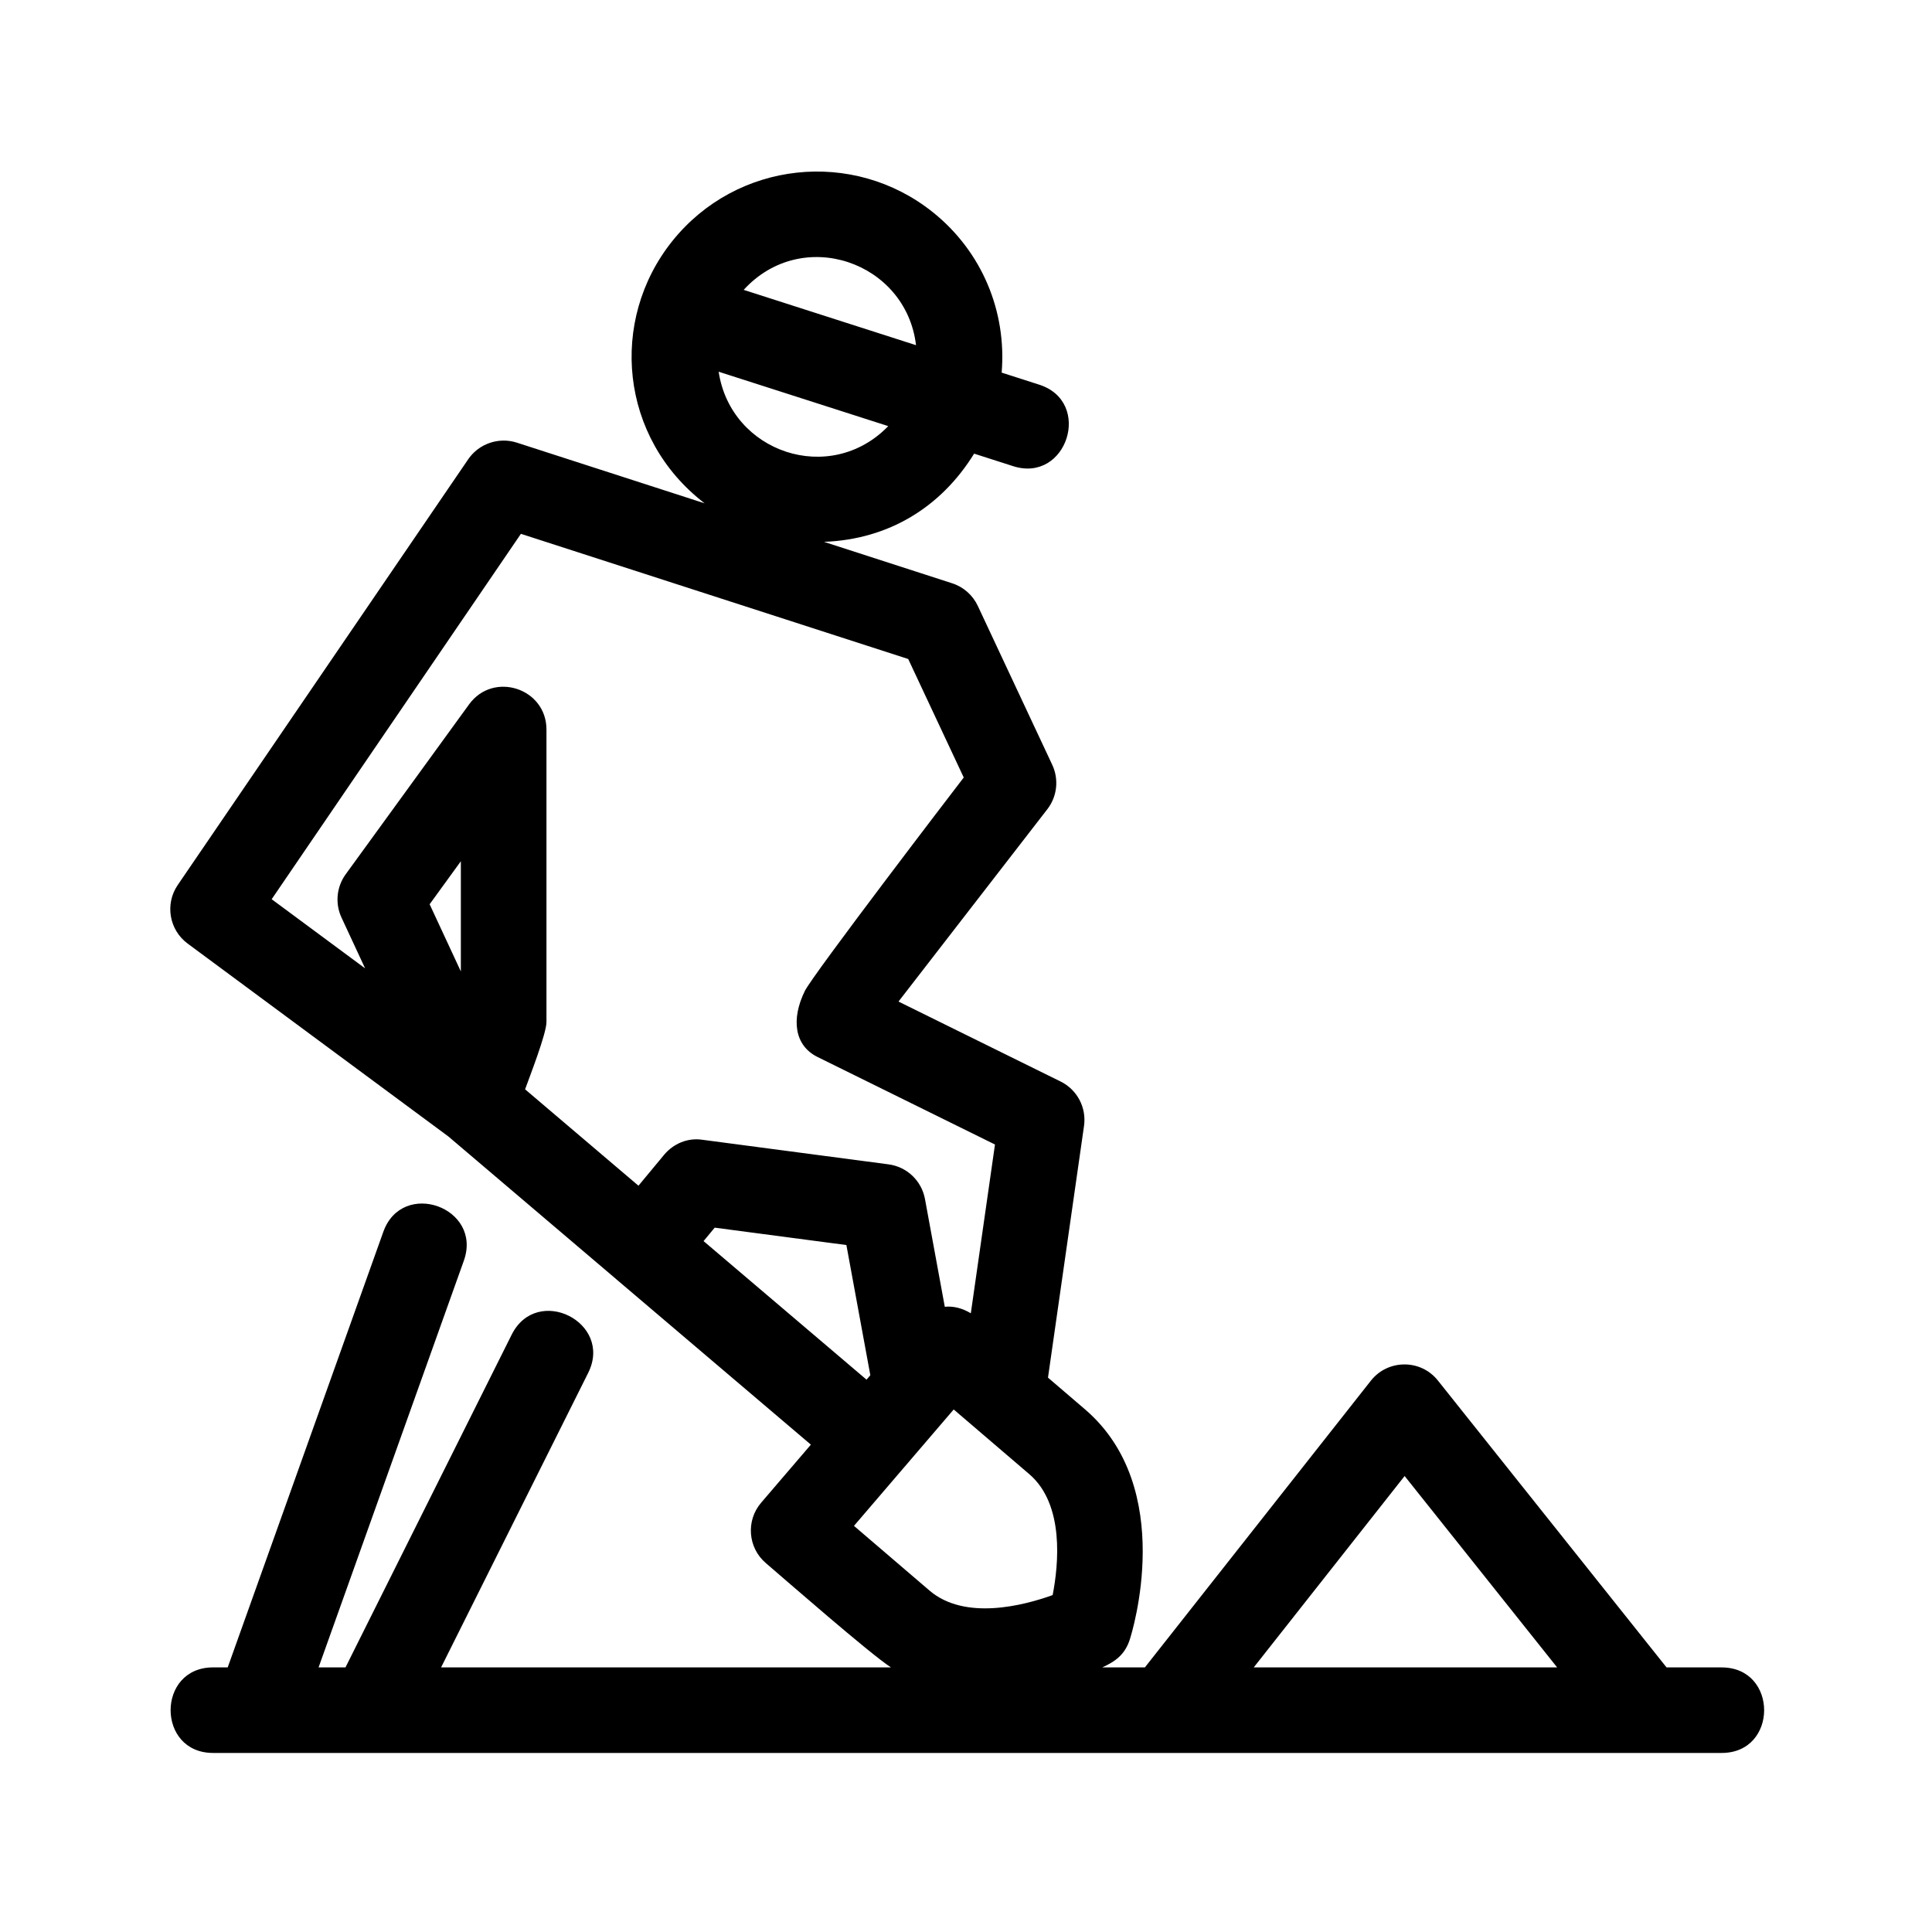
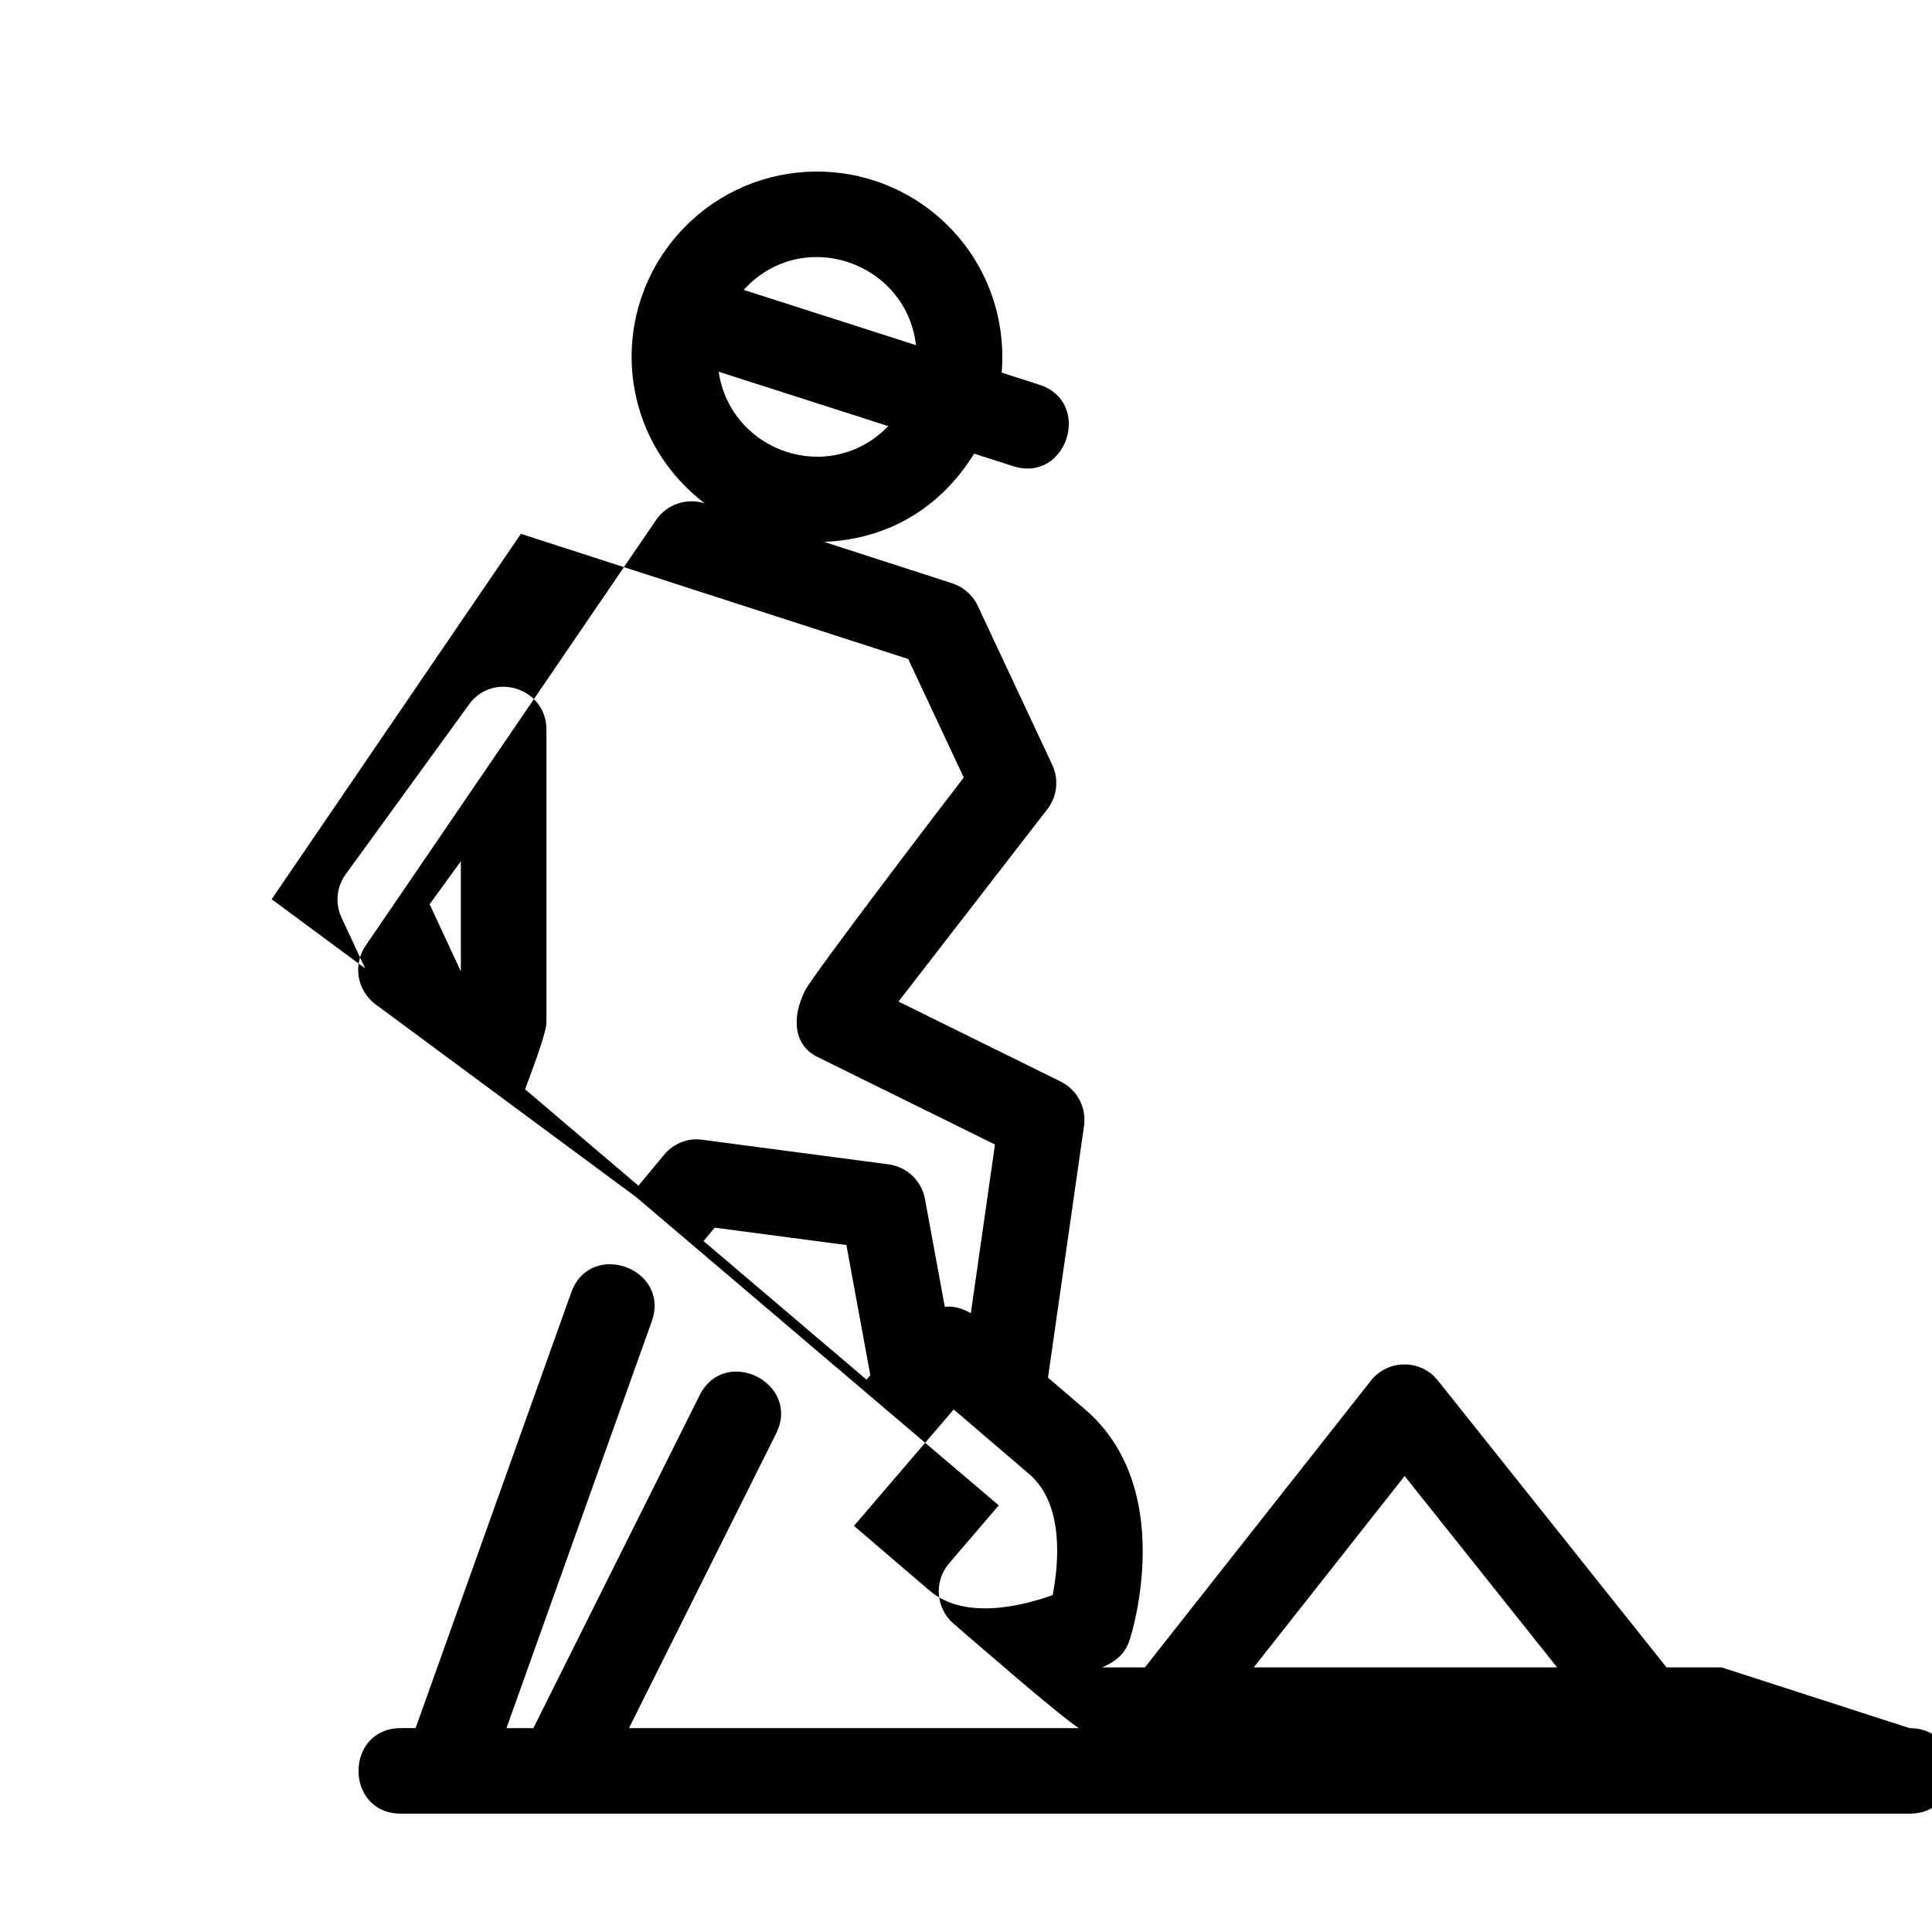
<svg xmlns="http://www.w3.org/2000/svg" fill="#000000" width="800px" height="800px" version="1.1" viewBox="144 144 512 512">
-   <path d="m600.26 585.88h-14.609l-60.598-76.031c-4.555-5.727-13.285-5.652-17.766 0.059l-59.883 75.973h-11.305c3.481-1.57 6.016-3.394 7.309-7.394 0.523-1.621 12.574-40.074-11.891-61.016l-9.789-8.383 9.547-66.703c0.695-4.856-1.812-9.609-6.211-11.777l-42.953-21.184 39.449-50.98c2.602-3.367 3.098-7.894 1.301-11.75l-19.738-42.133c-1.336-2.84-3.785-5.012-6.781-5.981l-33.973-10.984c17.125-0.645 31-9.168 39.785-23.375l10.332 3.316c14.262 4.57 21.18-17.008 6.922-21.594l-9.957-3.195c1.34-16.137-5.152-32.031-18.234-42.508-21.082-16.875-51.984-13.641-69.043 7.641-16.832 21.016-13.984 52.195 8.559 69.504l-49.793-16.09c-4.75-1.512-10.004 0.25-12.848 4.398l-76.996 112.85c-3.43 5.031-2.273 11.879 2.621 15.508l69.098 51.117 44.508 37.836c0.004 0.004 0.004 0.012 0.004 0.012s0.016 0.012 0.02 0.016l51.543 43.816-13.184 15.391c-4.082 4.769-3.496 11.941 1.238 15.984 5.148 4.41 27.688 24.121 33.176 27.66h-119.23l38.984-78.051c6.691-13.383-13.547-23.555-20.277-10.125l-44.043 88.176h-7.129l38.496-107.78c5.039-14.105-16.32-21.789-21.352-7.617l-41.223 115.39h-3.879c-15.004 0-15.004 22.672 0 22.672h399.8c15 0.008 15-22.664-0.004-22.664zm-265.81-343.37 44.945 14.418c-15.434 15.918-41.723 6.981-44.945-14.418zm52.305-7.035-45.676-14.656c15.508-16.996 43.059-7.473 45.676 14.656zm-104.71 49.996 102.64 33.172 14.715 31.402c-2.91 3.762-40.027 52.309-42.117 56.582-3.664 7.481-2.762 14.461 3.375 17.488l47.02 23.191-6.402 44.727c-2.144-1.293-4.516-1.965-6.898-1.723l-5.254-28.566c-0.891-4.828-4.797-8.543-9.668-9.18l-49.277-6.508c-3.894-0.605-7.719 1.004-10.207 4l-6.777 8.168-30.043-25.543c1.145-3.199 5.664-14.746 5.664-17.824v-77.52c0-10.953-14.078-15.531-20.512-6.664l-32.703 45.031c-2.414 3.336-2.84 7.715-1.109 11.445l6.266 13.48-24.766-18.328zm-24.188 98.168 8.273-11.402v29.199zm72.594 89.262 2.953-3.559 34.898 4.606 6.344 34.5-1.004 1.176zm39.859 75.469 26.43-30.848 20.035 17.148c9.387 8.047 7.742 24.043 6.188 32.043-7.688 2.777-23.242 6.82-32.613-1.18zm145.93-13.211 40.414 50.715-80.395-0.004z" />
+   <path d="m600.26 585.88h-14.609l-60.598-76.031c-4.555-5.727-13.285-5.652-17.766 0.059l-59.883 75.973h-11.305c3.481-1.57 6.016-3.394 7.309-7.394 0.523-1.621 12.574-40.074-11.891-61.016l-9.789-8.383 9.547-66.703c0.695-4.856-1.812-9.609-6.211-11.777l-42.953-21.184 39.449-50.98c2.602-3.367 3.098-7.894 1.301-11.75l-19.738-42.133c-1.336-2.84-3.785-5.012-6.781-5.981l-33.973-10.984c17.125-0.645 31-9.168 39.785-23.375l10.332 3.316c14.262 4.57 21.18-17.008 6.922-21.594l-9.957-3.195c1.34-16.137-5.152-32.031-18.234-42.508-21.082-16.875-51.984-13.641-69.043 7.641-16.832 21.016-13.984 52.195 8.559 69.504c-4.75-1.512-10.004 0.25-12.848 4.398l-76.996 112.85c-3.43 5.031-2.273 11.879 2.621 15.508l69.098 51.117 44.508 37.836c0.004 0.004 0.004 0.012 0.004 0.012s0.016 0.012 0.02 0.016l51.543 43.816-13.184 15.391c-4.082 4.769-3.496 11.941 1.238 15.984 5.148 4.41 27.688 24.121 33.176 27.66h-119.23l38.984-78.051c6.691-13.383-13.547-23.555-20.277-10.125l-44.043 88.176h-7.129l38.496-107.78c5.039-14.105-16.32-21.789-21.352-7.617l-41.223 115.39h-3.879c-15.004 0-15.004 22.672 0 22.672h399.8c15 0.008 15-22.664-0.004-22.664zm-265.81-343.37 44.945 14.418c-15.434 15.918-41.723 6.981-44.945-14.418zm52.305-7.035-45.676-14.656c15.508-16.996 43.059-7.473 45.676 14.656zm-104.71 49.996 102.64 33.172 14.715 31.402c-2.91 3.762-40.027 52.309-42.117 56.582-3.664 7.481-2.762 14.461 3.375 17.488l47.02 23.191-6.402 44.727c-2.144-1.293-4.516-1.965-6.898-1.723l-5.254-28.566c-0.891-4.828-4.797-8.543-9.668-9.18l-49.277-6.508c-3.894-0.605-7.719 1.004-10.207 4l-6.777 8.168-30.043-25.543c1.145-3.199 5.664-14.746 5.664-17.824v-77.52c0-10.953-14.078-15.531-20.512-6.664l-32.703 45.031c-2.414 3.336-2.84 7.715-1.109 11.445l6.266 13.48-24.766-18.328zm-24.188 98.168 8.273-11.402v29.199zm72.594 89.262 2.953-3.559 34.898 4.606 6.344 34.5-1.004 1.176zm39.859 75.469 26.43-30.848 20.035 17.148c9.387 8.047 7.742 24.043 6.188 32.043-7.688 2.777-23.242 6.82-32.613-1.18zm145.93-13.211 40.414 50.715-80.395-0.004z" />
</svg>